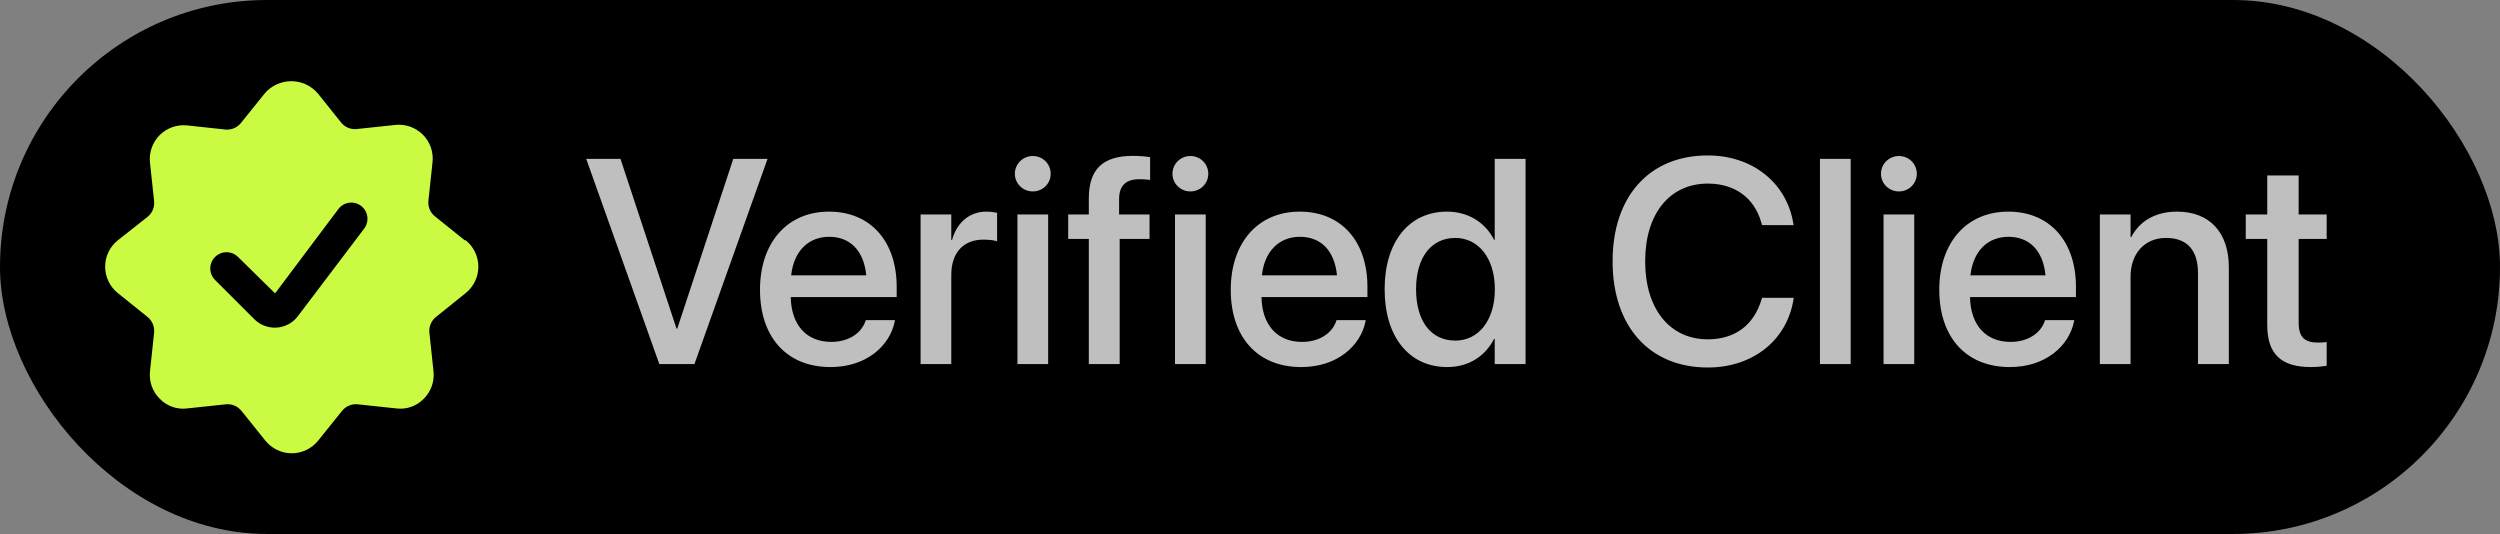
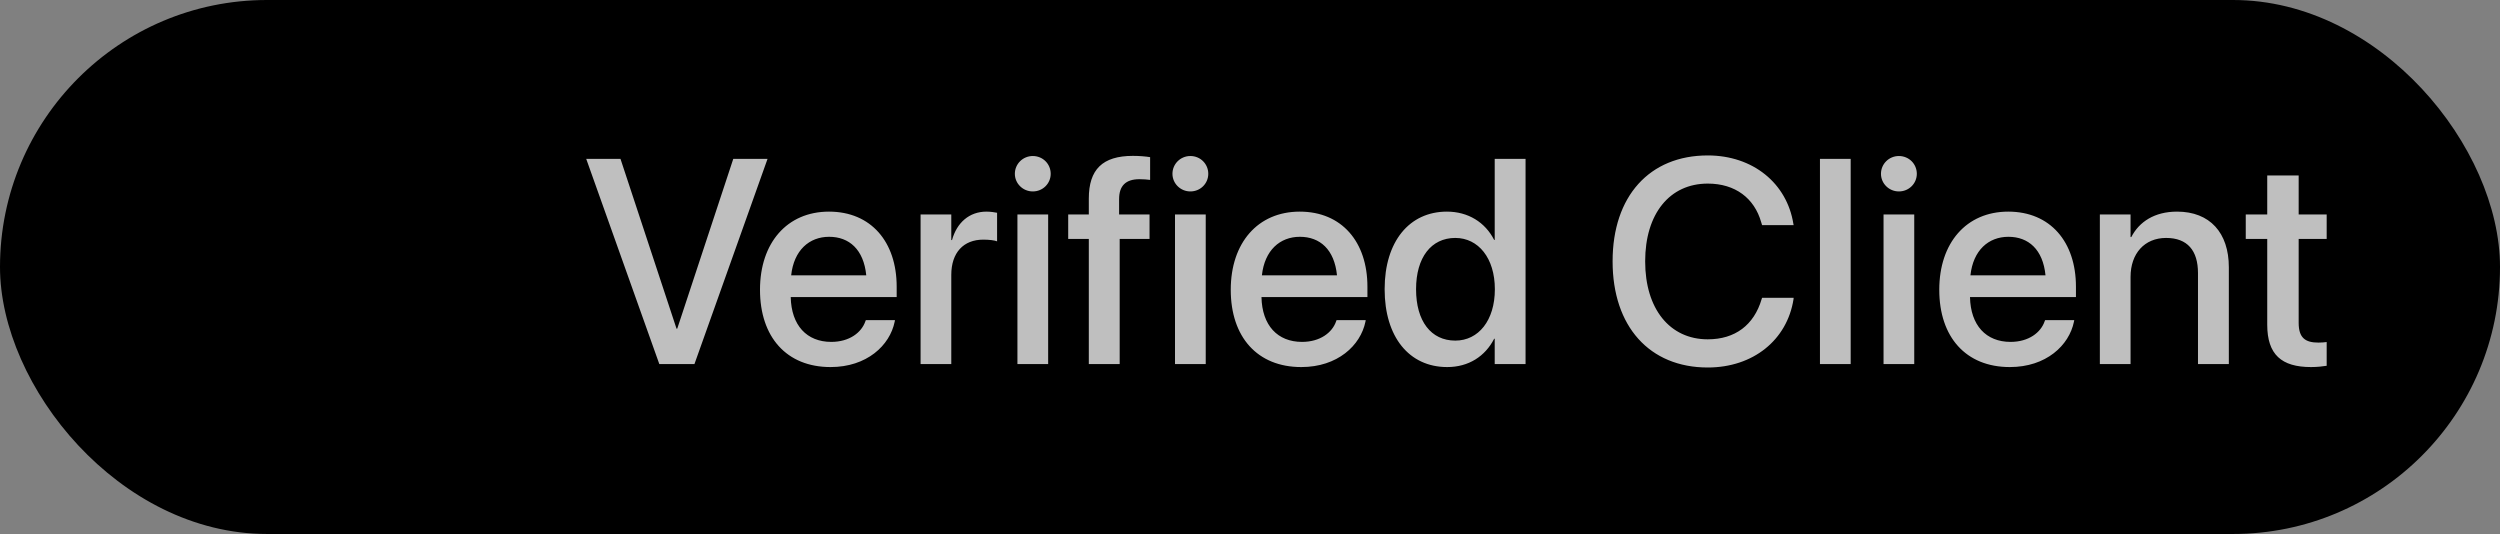
<svg xmlns="http://www.w3.org/2000/svg" width="103" height="22" viewBox="0 0 103 22" fill="none">
  <rect x="0" y="0" width="103" height="22" fill="#808080" stroke="none" />
  <rect width="103" height="22" rx="11" fill="black" />
  <g clip-path="url(#clip0_2133_619)">
-     <path d="M19.147 9.9L17.92 8.914C17.822 8.835 17.745 8.732 17.698 8.616C17.652 8.499 17.636 8.372 17.653 8.247L17.82 6.687C17.843 6.48 17.819 6.27 17.751 6.073C17.682 5.876 17.57 5.697 17.423 5.549C17.275 5.402 17.097 5.289 16.9 5.219C16.704 5.149 16.494 5.125 16.287 5.147L14.72 5.314C14.595 5.331 14.468 5.315 14.351 5.268C14.235 5.222 14.132 5.145 14.053 5.047L13.087 3.84C12.951 3.685 12.784 3.56 12.597 3.475C12.41 3.389 12.206 3.345 12 3.345C11.794 3.345 11.59 3.389 11.403 3.475C11.215 3.56 11.048 3.685 10.913 3.84L9.927 5.067C9.848 5.165 9.745 5.242 9.629 5.288C9.512 5.335 9.385 5.351 9.26 5.334L7.713 5.167C7.506 5.145 7.296 5.169 7.1 5.239C6.903 5.309 6.724 5.422 6.577 5.569C6.43 5.717 6.318 5.896 6.249 6.093C6.18 6.29 6.157 6.5 6.18 6.707L6.347 8.267C6.364 8.392 6.348 8.519 6.301 8.636C6.255 8.752 6.178 8.855 6.08 8.934L4.853 9.9C4.691 10.031 4.559 10.196 4.469 10.384C4.379 10.572 4.332 10.778 4.332 10.987C4.332 11.196 4.379 11.402 4.469 11.59C4.559 11.778 4.691 11.943 4.853 12.074L6.08 13.06C6.178 13.139 6.254 13.242 6.3 13.359C6.347 13.476 6.363 13.602 6.347 13.727L6.18 15.294C6.157 15.501 6.181 15.71 6.25 15.906C6.319 16.102 6.432 16.28 6.58 16.427C6.724 16.578 6.902 16.692 7.099 16.762C7.296 16.831 7.506 16.854 7.713 16.827L9.28 16.66C9.405 16.643 9.532 16.659 9.649 16.706C9.765 16.752 9.868 16.829 9.947 16.927L10.933 18.154C11.064 18.316 11.229 18.448 11.417 18.538C11.605 18.628 11.811 18.675 12.02 18.675C12.229 18.675 12.434 18.628 12.623 18.538C12.811 18.448 12.976 18.316 13.107 18.154L14.093 16.927C14.172 16.829 14.274 16.752 14.391 16.706C14.508 16.659 14.635 16.643 14.76 16.66L16.327 16.827C16.534 16.854 16.744 16.831 16.941 16.762C17.138 16.692 17.316 16.578 17.46 16.427C17.608 16.28 17.721 16.102 17.79 15.906C17.859 15.71 17.883 15.501 17.86 15.294L17.693 13.727C17.677 13.602 17.693 13.476 17.739 13.359C17.786 13.242 17.862 13.139 17.96 13.06L19.187 12.074C19.349 11.943 19.481 11.778 19.571 11.59C19.661 11.402 19.708 11.196 19.708 10.987C19.708 10.778 19.661 10.572 19.571 10.384C19.481 10.196 19.349 10.031 19.187 9.9H19.147ZM12.267 13.034C12.164 13.167 12.034 13.278 11.886 13.358C11.737 13.438 11.573 13.485 11.405 13.497C11.237 13.509 11.068 13.485 10.91 13.427C10.752 13.369 10.607 13.278 10.487 13.16L8.86 11.534C8.798 11.472 8.748 11.398 8.715 11.316C8.681 11.235 8.664 11.148 8.664 11.06C8.664 10.973 8.681 10.885 8.715 10.804C8.748 10.723 8.798 10.649 8.86 10.587C8.922 10.525 8.996 10.476 9.077 10.442C9.158 10.408 9.245 10.391 9.333 10.391C9.421 10.391 9.508 10.408 9.589 10.442C9.671 10.476 9.744 10.525 9.807 10.587L11.333 12.087L13.94 8.614C14.046 8.472 14.204 8.379 14.379 8.354C14.466 8.341 14.554 8.346 14.639 8.368C14.723 8.39 14.803 8.428 14.873 8.48C14.943 8.533 15.002 8.599 15.047 8.674C15.091 8.749 15.121 8.833 15.133 8.919C15.146 9.006 15.141 9.094 15.119 9.179C15.097 9.264 15.059 9.344 15.007 9.414L12.267 13.034Z" fill="#CAFA41" />
-   </g>
+     </g>
  <path opacity="0.75" d="M27.164 15L24.152 6.545H25.564L27.873 13.541H27.902L30.211 6.545H31.623L28.611 15H27.164ZM34.219 15.123C32.408 15.123 31.312 13.887 31.312 11.941V11.935C31.312 10.008 32.426 8.719 34.154 8.719C35.883 8.719 36.943 9.961 36.943 11.812V12.24H32.578C32.602 13.406 33.24 14.086 34.248 14.086C34.998 14.086 35.496 13.699 35.654 13.236L35.672 13.19H36.873L36.861 13.254C36.662 14.232 35.713 15.123 34.219 15.123ZM34.16 9.756C33.34 9.756 32.707 10.312 32.596 11.344H35.69C35.584 10.277 34.986 9.756 34.16 9.756ZM37.928 15V8.836H39.193V9.891H39.223C39.422 9.17 39.938 8.719 40.641 8.719C40.822 8.719 40.98 8.748 41.08 8.766V9.943C40.98 9.902 40.758 9.873 40.512 9.873C39.697 9.873 39.193 10.406 39.193 11.326V15H37.928ZM42.551 7.887C42.141 7.887 41.812 7.559 41.812 7.16C41.812 6.756 42.141 6.428 42.551 6.428C42.967 6.428 43.289 6.756 43.289 7.16C43.289 7.559 42.967 7.887 42.551 7.887ZM41.918 15V8.836H43.184V15H41.918ZM44.859 15V9.844H44.01V8.836H44.859V8.18C44.859 6.984 45.422 6.422 46.676 6.422C46.934 6.422 47.215 6.445 47.385 6.475V7.412C47.262 7.395 47.103 7.383 46.945 7.383C46.377 7.383 46.107 7.658 46.107 8.203V8.836H47.361V9.844H46.131V15H44.859ZM49.043 7.887C48.633 7.887 48.305 7.559 48.305 7.16C48.305 6.756 48.633 6.428 49.043 6.428C49.459 6.428 49.781 6.756 49.781 7.16C49.781 7.559 49.459 7.887 49.043 7.887ZM48.41 15V8.836H49.676V15H48.41ZM53.613 15.123C51.803 15.123 50.707 13.887 50.707 11.941V11.935C50.707 10.008 51.82 8.719 53.549 8.719C55.277 8.719 56.338 9.961 56.338 11.812V12.24H51.973C51.996 13.406 52.635 14.086 53.643 14.086C54.393 14.086 54.891 13.699 55.049 13.236L55.066 13.19H56.268L56.256 13.254C56.057 14.232 55.107 15.123 53.613 15.123ZM53.555 9.756C52.734 9.756 52.102 10.312 51.99 11.344H55.084C54.978 10.277 54.381 9.756 53.555 9.756ZM59.625 15.123C58.055 15.123 57.047 13.881 57.047 11.918V11.912C57.047 9.949 58.066 8.719 59.613 8.719C60.486 8.719 61.19 9.158 61.559 9.885H61.582V6.545H62.853V15H61.582V13.957H61.559C61.19 14.678 60.51 15.123 59.625 15.123ZM59.959 14.033C60.914 14.033 61.588 13.201 61.588 11.918V11.912C61.588 10.635 60.908 9.803 59.959 9.803C58.963 9.803 58.342 10.611 58.342 11.912V11.918C58.342 13.23 58.957 14.033 59.959 14.033ZM70.359 15.141C67.963 15.141 66.439 13.453 66.439 10.77V10.764C66.439 8.08 67.963 6.404 70.359 6.404C72.223 6.404 73.623 7.553 73.887 9.223L73.898 9.275H72.598L72.562 9.158C72.281 8.168 71.496 7.564 70.359 7.564C68.789 7.564 67.781 8.807 67.781 10.764V10.77C67.781 12.727 68.795 13.98 70.359 13.98C71.484 13.98 72.264 13.395 72.58 12.322L72.598 12.27H73.898L73.893 12.328C73.629 14.01 72.228 15.141 70.359 15.141ZM74.982 15V6.545H76.248V15H74.982ZM78.234 7.887C77.824 7.887 77.496 7.559 77.496 7.16C77.496 6.756 77.824 6.428 78.234 6.428C78.65 6.428 78.973 6.756 78.973 7.16C78.973 7.559 78.65 7.887 78.234 7.887ZM77.602 15V8.836H78.867V15H77.602ZM82.805 15.123C80.994 15.123 79.898 13.887 79.898 11.941V11.935C79.898 10.008 81.012 8.719 82.74 8.719C84.469 8.719 85.529 9.961 85.529 11.812V12.24H81.164C81.188 13.406 81.826 14.086 82.834 14.086C83.584 14.086 84.082 13.699 84.24 13.236L84.258 13.19H85.459L85.447 13.254C85.248 14.232 84.299 15.123 82.805 15.123ZM82.746 9.756C81.926 9.756 81.293 10.312 81.182 11.344H84.275C84.17 10.277 83.572 9.756 82.746 9.756ZM86.514 15V8.836H87.779V9.768H87.809C88.131 9.141 88.764 8.719 89.695 8.719C91.049 8.719 91.828 9.592 91.828 11.01V15H90.557V11.25C90.557 10.324 90.123 9.803 89.244 9.803C88.353 9.803 87.779 10.447 87.779 11.408V15H86.514ZM95.215 15.123C93.996 15.123 93.41 14.607 93.41 13.377V9.844H92.525V8.836H93.41V7.23H94.705V8.836H95.859V9.844H94.705V13.301C94.705 13.928 94.986 14.115 95.519 14.115C95.654 14.115 95.766 14.104 95.859 14.092V15.07C95.713 15.094 95.473 15.123 95.215 15.123Z" fill="white" />
  <defs>
    <clipPath id="clip0_2133_619">
      <rect width="16" height="16" fill="white" transform="translate(4 3)" />
    </clipPath>
  </defs>
</svg>